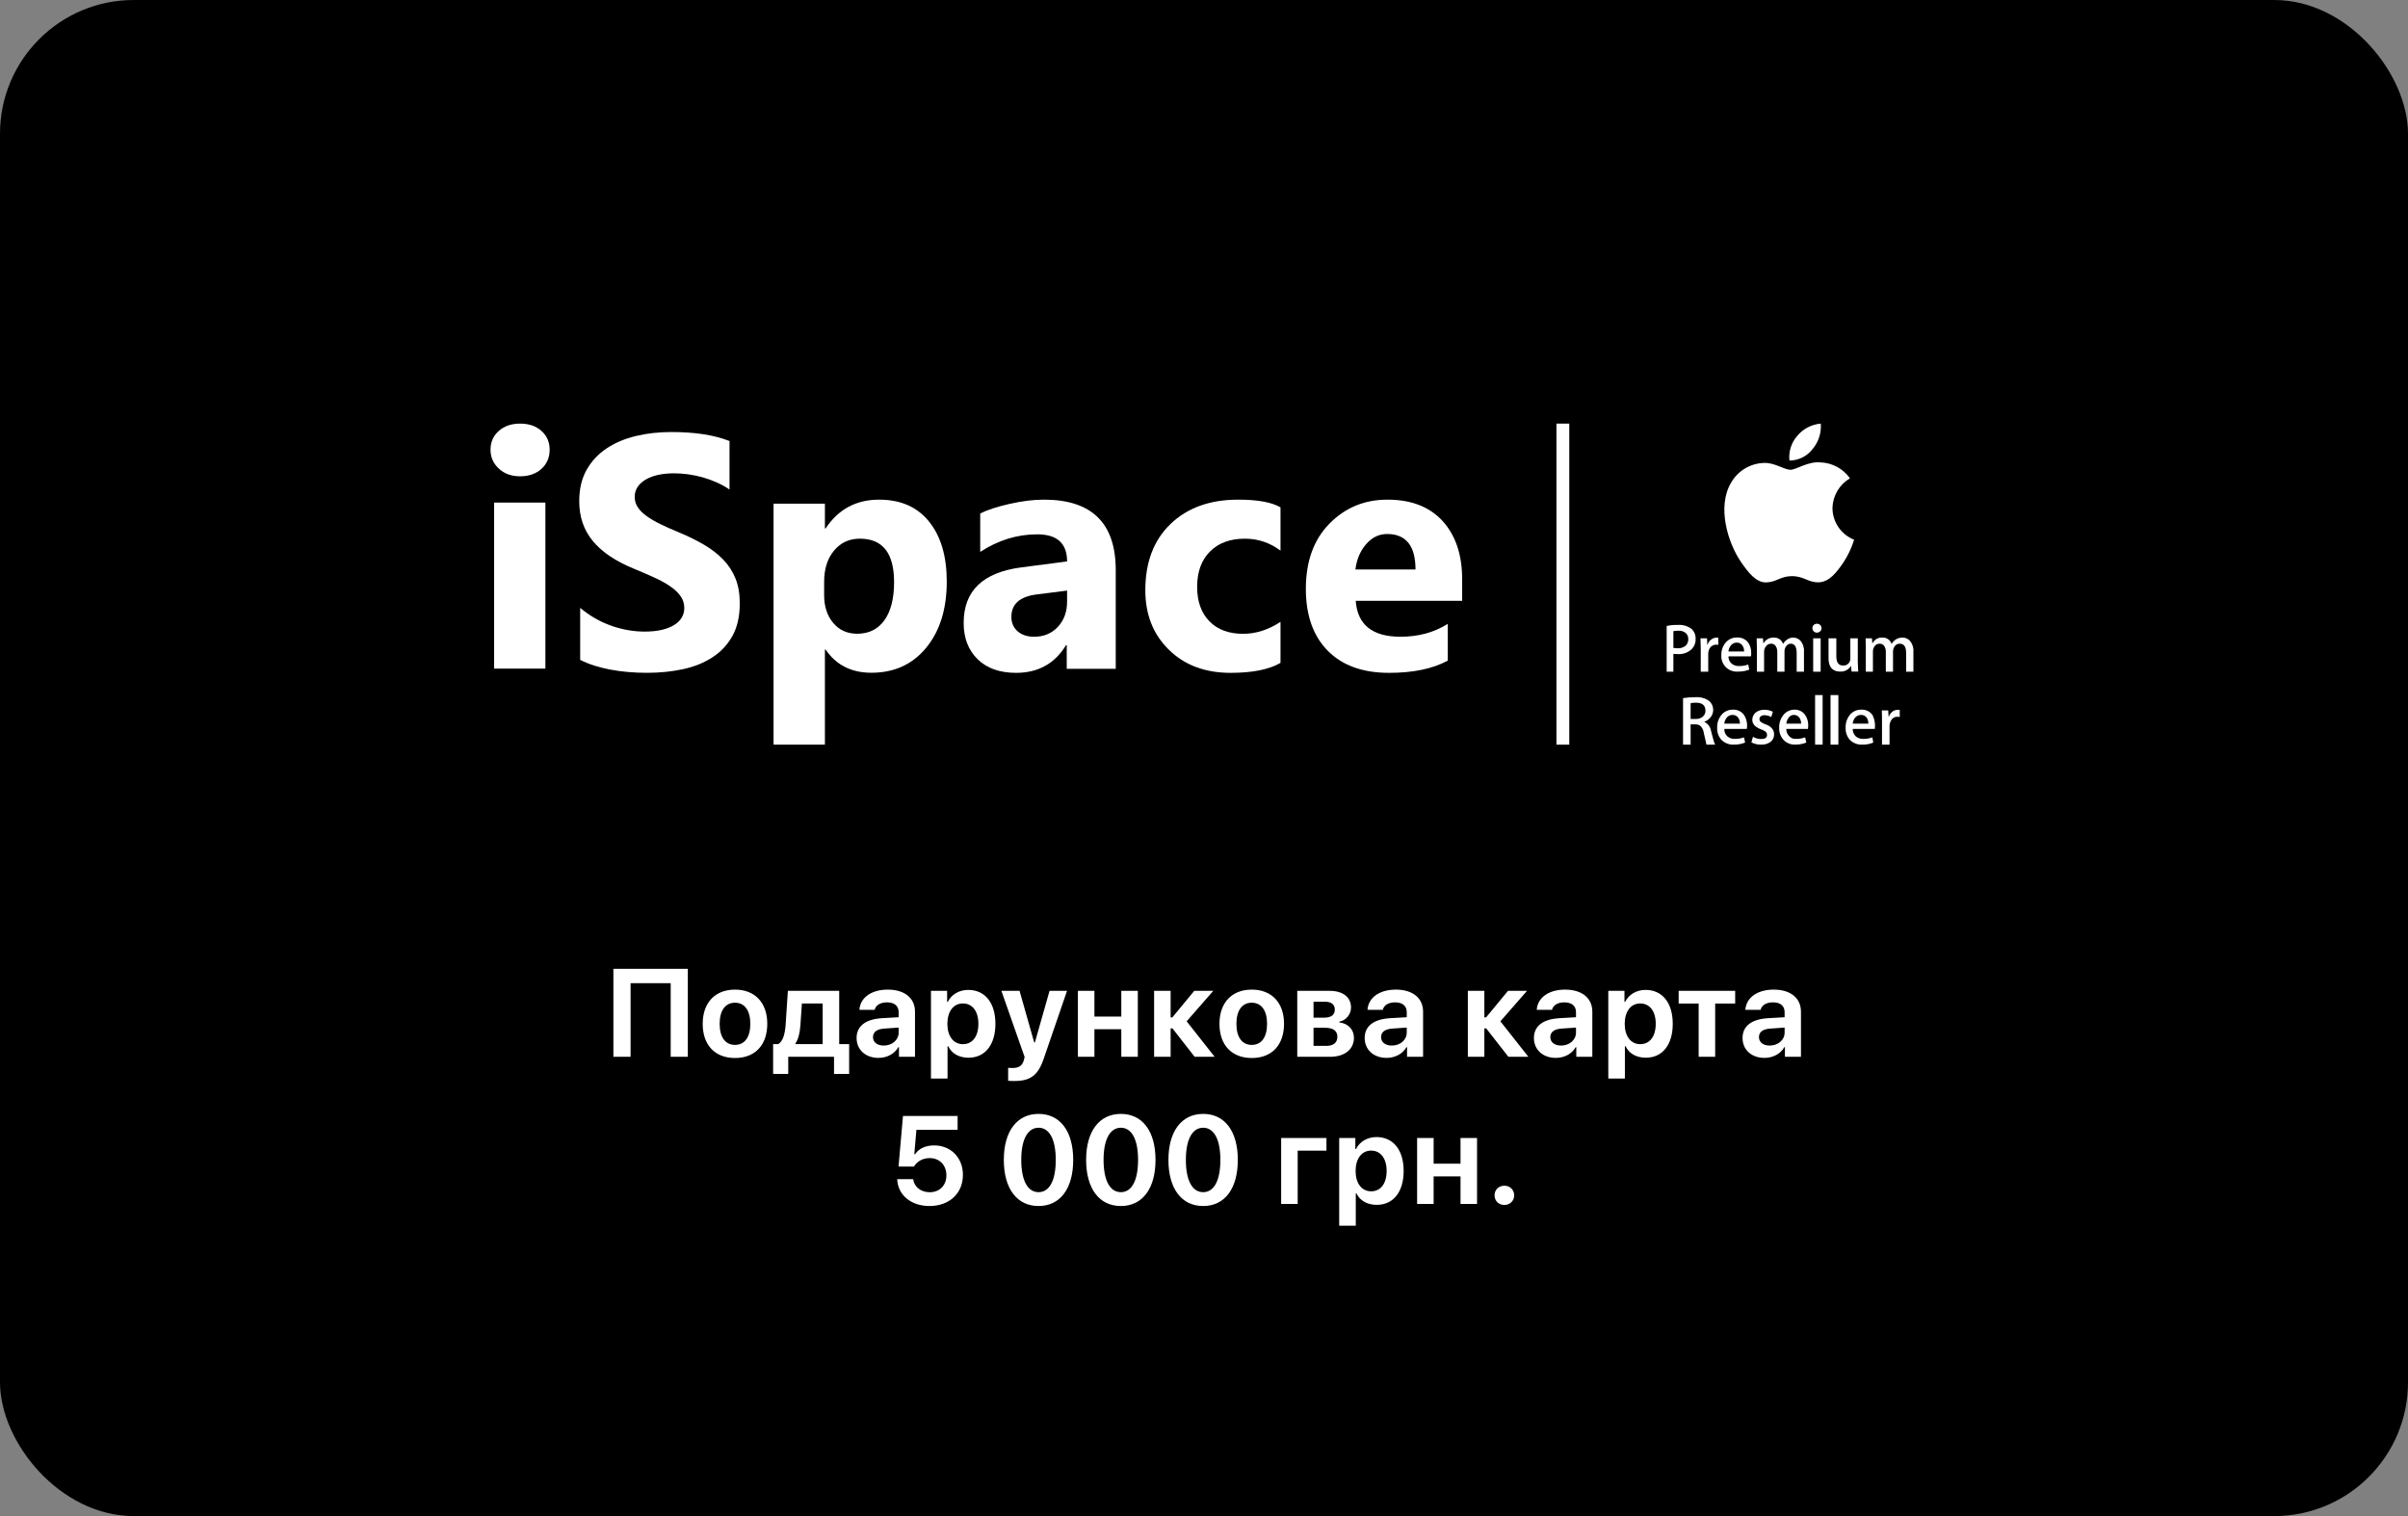
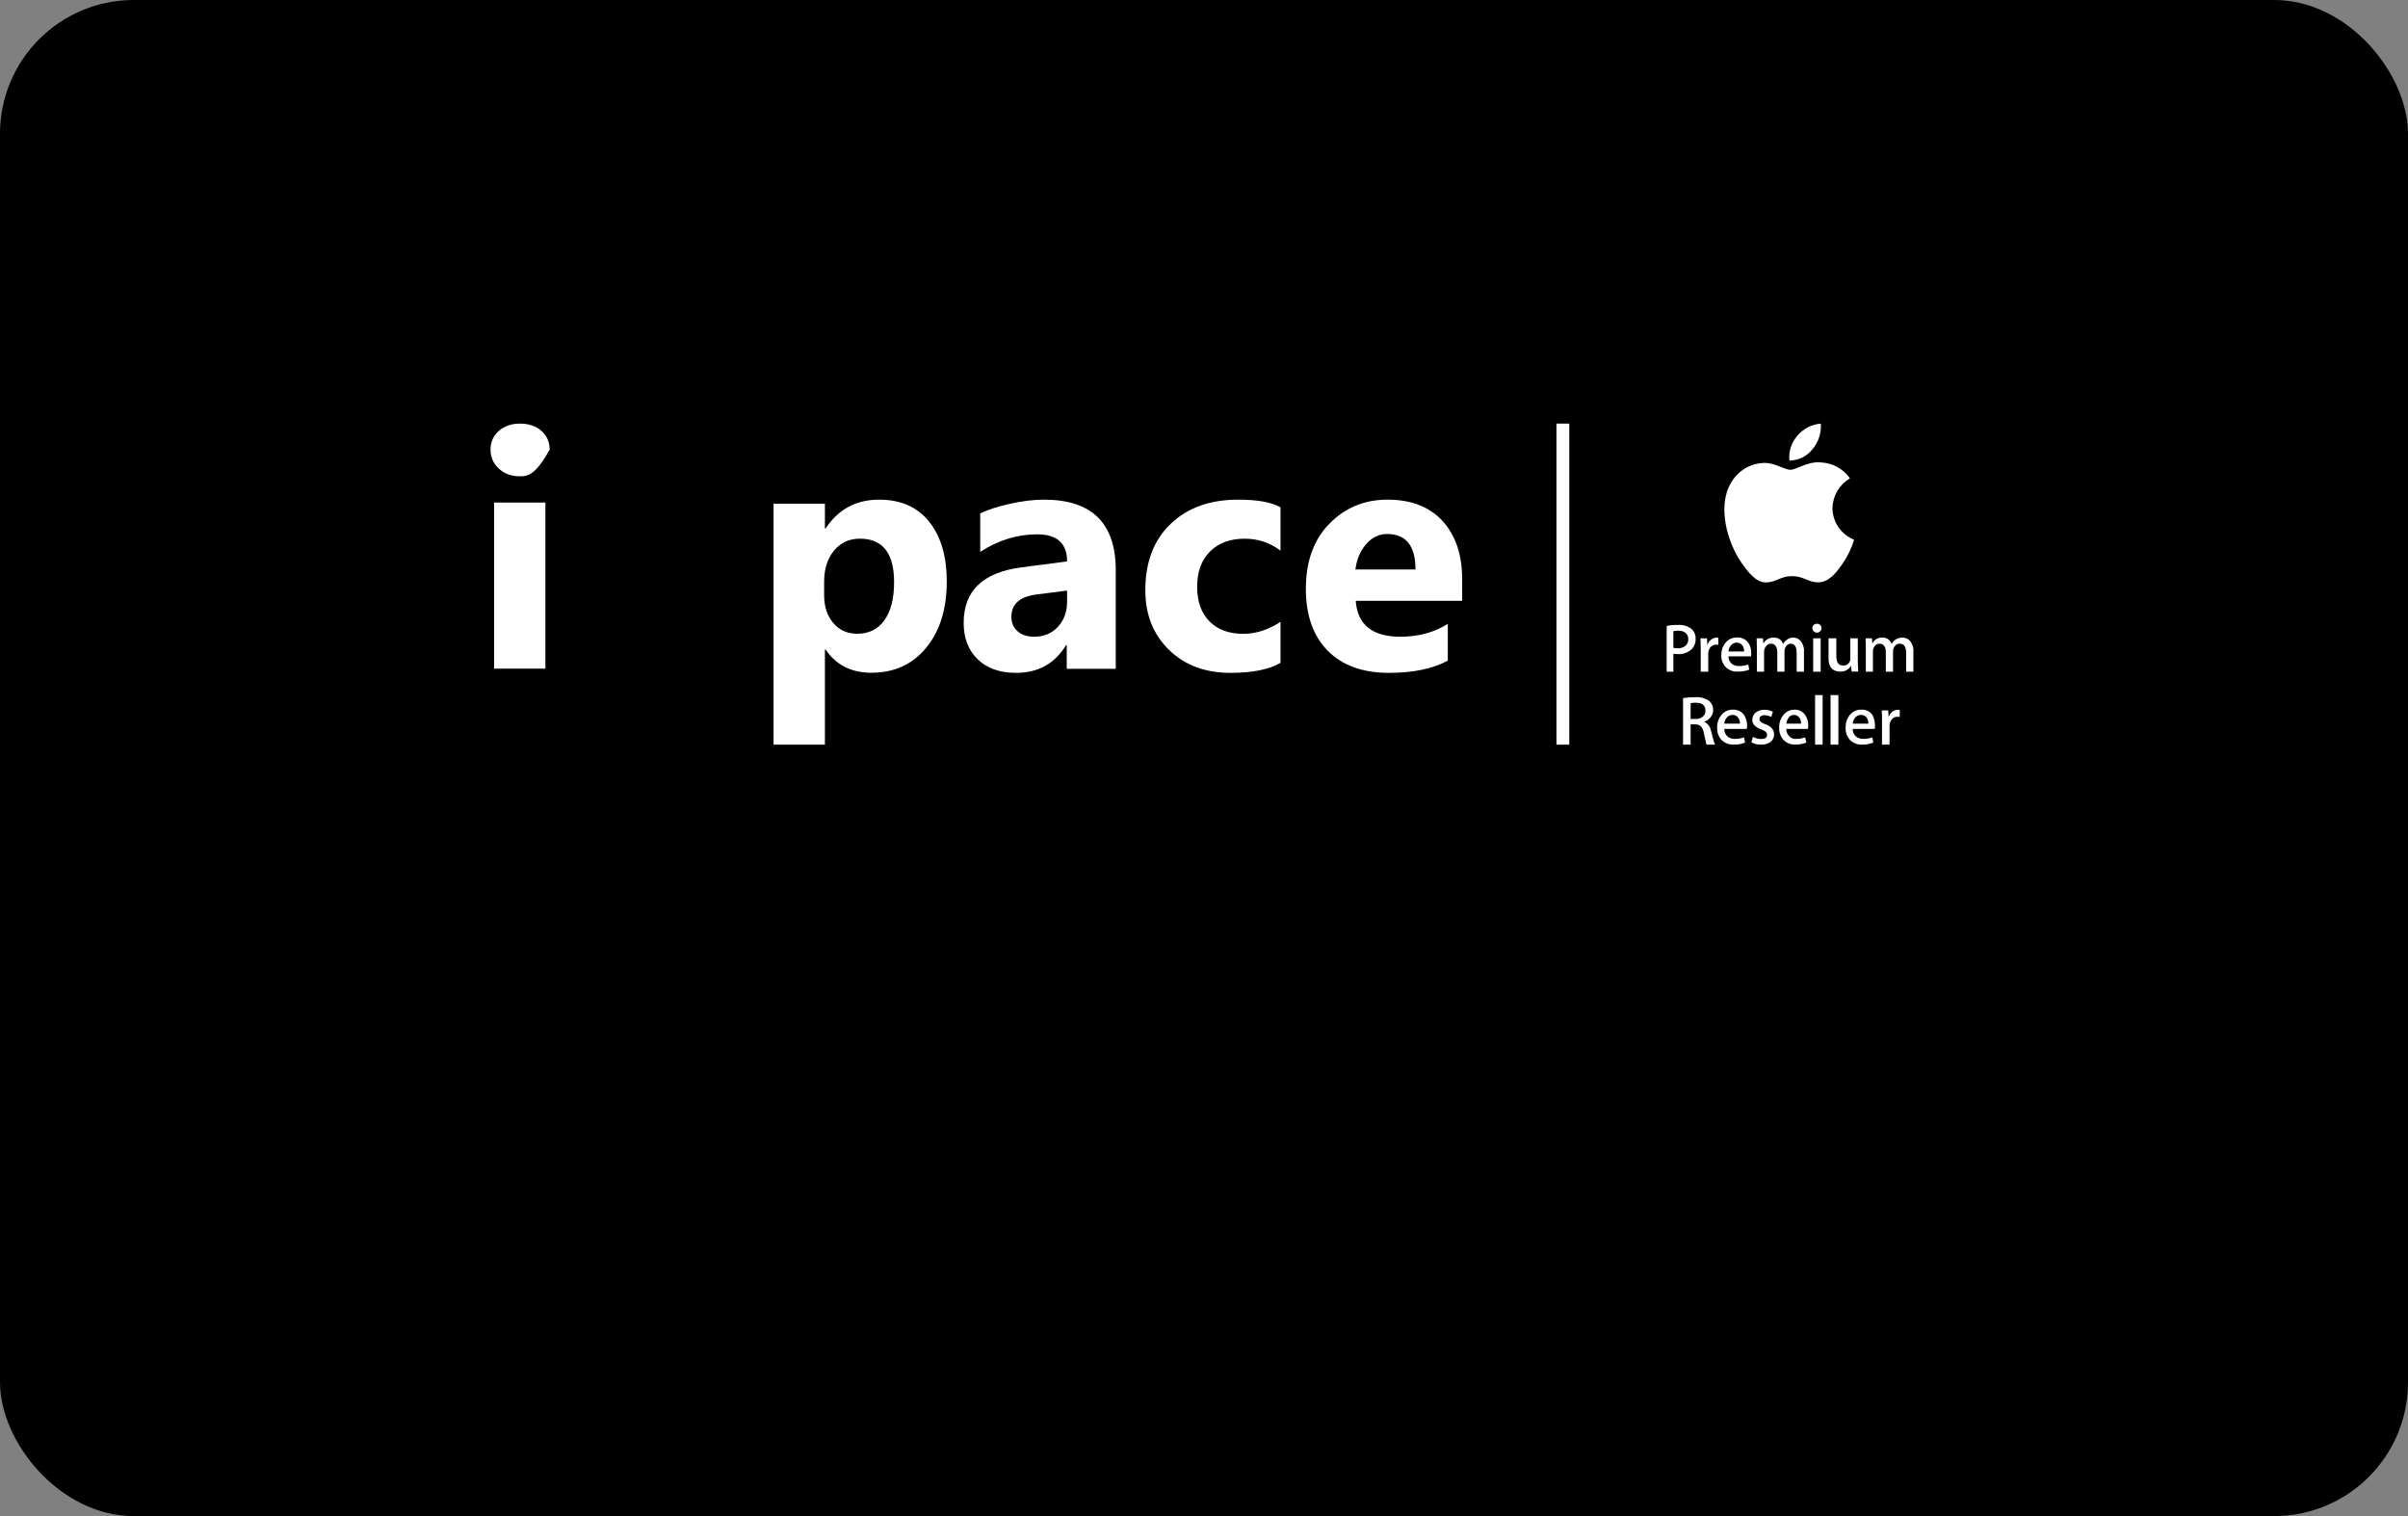
<svg xmlns="http://www.w3.org/2000/svg" width="540" height="340" viewBox="0 0 540 340" fill="none">
  <rect x="0" y="0" width="540" height="340" fill="#808080" stroke="none" />
  <rect width="540" height="340" rx="30" fill="black" />
-   <path d="M154.248 237H150.406V220.498H141.41V237H137.555V217.271H154.248V237ZM164.83 237.273C160.346 237.273 157.584 234.389 157.584 229.604C157.584 224.846 160.387 221.934 164.83 221.934C169.273 221.934 172.062 224.846 172.062 229.604C172.062 234.402 169.301 237.273 164.83 237.273ZM164.83 234.334C166.99 234.334 168.262 232.611 168.262 229.604C168.262 226.623 166.99 224.873 164.83 224.873C162.656 224.873 161.385 226.623 161.385 229.604C161.385 232.611 162.656 234.334 164.83 234.334ZM176.766 240.842H173.375V234.156H174.523C175.604 233.527 176.041 231.791 176.178 229.809L176.684 222.207H188.195V234.156H190.424V240.842H187.033V237H176.766V240.842ZM184.49 234.156V225.037H179.828L179.486 230.014C179.363 231.613 179.049 233.021 178.393 233.979V234.156H184.49ZM198.176 234.484C200.049 234.484 201.525 233.24 201.525 231.572V230.451L198.326 230.67C196.645 230.779 195.77 231.449 195.77 232.584C195.77 233.76 196.754 234.484 198.176 234.484ZM197 237.246C194.156 237.246 192.092 235.469 192.092 232.775C192.092 230.109 194.129 228.564 197.779 228.346L201.525 228.127V226.992C201.525 225.584 200.568 224.791 198.914 224.791C197.424 224.791 196.398 225.434 196.139 226.473H192.721C192.898 223.738 195.414 221.934 199.078 221.934C202.865 221.934 205.189 223.834 205.189 226.883V237H201.594V234.854H201.443C200.623 236.344 198.9 237.246 197 237.246ZM217.139 222.002C220.885 222.002 223.223 224.887 223.223 229.604C223.223 234.307 220.912 237.205 217.193 237.205C215.061 237.205 213.42 236.262 212.641 234.635H212.49V241.881H208.771V222.207H212.395V224.682H212.545C213.365 223.027 215.074 222.002 217.139 222.002ZM215.936 234.17C218.082 234.17 219.408 232.42 219.408 229.604C219.408 226.801 218.068 225.037 215.936 225.037C213.816 225.037 212.463 226.828 212.449 229.604C212.463 232.393 213.816 234.17 215.936 234.17ZM227.516 242.428C227.352 242.428 226.258 242.414 226.08 242.387V239.475C226.244 239.502 226.859 239.516 227.037 239.516C228.486 239.516 229.266 239.01 229.607 237.725C229.607 237.711 229.785 237.068 229.771 237.041L224.562 222.207H228.637L231.918 233.773H232.082L235.363 222.207H239.287L234.064 237.41C232.807 241.143 231.07 242.428 227.516 242.428ZM251.455 237V230.82H245.426V237H241.721V222.207H245.426V227.977H251.455V222.207H255.16V237H251.455ZM266.111 229.043L272.387 237H267.902L262.926 230.629H262.516V237H258.811V222.207H262.516V228.168H262.898L267.82 222.207H272.086L266.111 229.043ZM280.713 237.273C276.229 237.273 273.467 234.389 273.467 229.604C273.467 224.846 276.27 221.934 280.713 221.934C285.156 221.934 287.945 224.846 287.945 229.604C287.945 234.402 285.184 237.273 280.713 237.273ZM280.713 234.334C282.873 234.334 284.145 232.611 284.145 229.604C284.145 226.623 282.873 224.873 280.713 224.873C278.539 224.873 277.268 226.623 277.268 229.604C277.268 232.611 278.539 234.334 280.713 234.334ZM297.201 224.654H294.562V228.223H296.969C298.527 228.223 299.334 227.594 299.334 226.418C299.334 225.324 298.596 224.654 297.201 224.654ZM297.174 230.492H294.562V234.553H297.406C299.02 234.553 299.908 233.842 299.908 232.516C299.908 231.162 298.951 230.492 297.174 230.492ZM290.912 237V222.207H298.131C301.166 222.207 302.971 223.629 302.971 225.953C302.971 227.498 301.836 228.865 300.346 229.111V229.289C302.301 229.508 303.627 230.889 303.627 232.721C303.627 235.318 301.576 237 298.254 237H290.912ZM312.117 234.484C313.99 234.484 315.467 233.24 315.467 231.572V230.451L312.268 230.67C310.586 230.779 309.711 231.449 309.711 232.584C309.711 233.76 310.695 234.484 312.117 234.484ZM310.941 237.246C308.098 237.246 306.033 235.469 306.033 232.775C306.033 230.109 308.07 228.564 311.721 228.346L315.467 228.127V226.992C315.467 225.584 314.51 224.791 312.855 224.791C311.365 224.791 310.34 225.434 310.08 226.473H306.662C306.84 223.738 309.355 221.934 313.02 221.934C316.807 221.934 319.131 223.834 319.131 226.883V237H315.535V234.854H315.385C314.564 236.344 312.842 237.246 310.941 237.246ZM336.467 229.043L342.742 237H338.258L333.281 230.629H332.871V237H329.166V222.207H332.871V228.168H333.254L338.176 222.207H342.441L336.467 229.043ZM350.07 234.484C351.943 234.484 353.42 233.24 353.42 231.572V230.451L350.221 230.67C348.539 230.779 347.664 231.449 347.664 232.584C347.664 233.76 348.648 234.484 350.07 234.484ZM348.895 237.246C346.051 237.246 343.986 235.469 343.986 232.775C343.986 230.109 346.023 228.564 349.674 228.346L353.42 228.127V226.992C353.42 225.584 352.463 224.791 350.809 224.791C349.318 224.791 348.293 225.434 348.033 226.473H344.615C344.793 223.738 347.309 221.934 350.973 221.934C354.76 221.934 357.084 223.834 357.084 226.883V237H353.488V234.854H353.338C352.518 236.344 350.795 237.246 348.895 237.246ZM369.033 222.002C372.779 222.002 375.117 224.887 375.117 229.604C375.117 234.307 372.807 237.205 369.088 237.205C366.955 237.205 365.314 236.262 364.535 234.635H364.385V241.881H360.666V222.207H364.289V224.682H364.439C365.26 223.027 366.969 222.002 369.033 222.002ZM367.83 234.17C369.977 234.17 371.303 232.42 371.303 229.604C371.303 226.801 369.963 225.037 367.83 225.037C365.711 225.037 364.357 226.828 364.344 229.604C364.357 232.393 365.711 234.17 367.83 234.17ZM389.117 222.207V225.051H384.633V237H380.928V225.051H376.443V222.207H389.117ZM396.855 234.484C398.729 234.484 400.205 233.24 400.205 231.572V230.451L397.006 230.67C395.324 230.779 394.449 231.449 394.449 232.584C394.449 233.76 395.434 234.484 396.855 234.484ZM395.68 237.246C392.836 237.246 390.771 235.469 390.771 232.775C390.771 230.109 392.809 228.564 396.459 228.346L400.205 228.127V226.992C400.205 225.584 399.248 224.791 397.594 224.791C396.104 224.791 395.078 225.434 394.818 226.473H391.4C391.578 223.738 394.094 221.934 397.758 221.934C401.545 221.934 403.869 223.834 403.869 226.883V237H400.273V234.854H400.123C399.303 236.344 397.58 237.246 395.68 237.246ZM208.443 270.465C204.273 270.465 201.32 267.963 201.197 264.436H204.779C204.998 266.186 206.516 267.375 208.484 267.375C210.713 267.375 212.23 265.844 212.23 263.588C212.23 261.291 210.699 259.719 208.498 259.719C206.939 259.719 205.668 260.43 204.957 261.619H201.498L202.496 250.271H214.746V253.389H205.504L205.039 258.857H205.203C206.037 257.613 207.527 256.875 209.482 256.875C213.242 256.875 215.936 259.637 215.936 263.479C215.936 267.635 212.9 270.465 208.443 270.465ZM232.902 270.465C228.035 270.465 225.109 266.555 225.109 260.115C225.109 253.676 228.076 249.807 232.902 249.807C237.715 249.807 240.668 253.662 240.668 260.115C240.668 266.555 237.756 270.465 232.902 270.465ZM232.902 267.361C235.322 267.361 236.758 264.777 236.758 260.115C236.758 255.467 235.295 252.91 232.902 252.91C230.496 252.91 229.02 255.48 229.02 260.102C229.02 264.777 230.469 267.361 232.902 267.361ZM251.359 270.465C246.492 270.465 243.566 266.555 243.566 260.115C243.566 253.676 246.533 249.807 251.359 249.807C256.172 249.807 259.125 253.662 259.125 260.115C259.125 266.555 256.213 270.465 251.359 270.465ZM251.359 267.361C253.779 267.361 255.215 264.777 255.215 260.115C255.215 255.467 253.752 252.91 251.359 252.91C248.953 252.91 247.477 255.48 247.477 260.102C247.477 264.777 248.926 267.361 251.359 267.361ZM269.816 270.465C264.949 270.465 262.023 266.555 262.023 260.115C262.023 253.676 264.99 249.807 269.816 249.807C274.629 249.807 277.582 253.662 277.582 260.115C277.582 266.555 274.67 270.465 269.816 270.465ZM269.816 267.361C272.236 267.361 273.672 264.777 273.672 260.115C273.672 255.467 272.209 252.91 269.816 252.91C267.41 252.91 265.934 255.48 265.934 260.102C265.934 264.777 267.383 267.361 269.816 267.361ZM297.461 258.051H291.008V270H287.303V255.207H297.461V258.051ZM308.686 255.002C312.432 255.002 314.77 257.887 314.77 262.604C314.77 267.307 312.459 270.205 308.74 270.205C306.607 270.205 304.967 269.262 304.188 267.635H304.037V274.881H300.318V255.207H303.941V257.682H304.092C304.912 256.027 306.621 255.002 308.686 255.002ZM307.482 267.17C309.629 267.17 310.955 265.42 310.955 262.604C310.955 259.801 309.615 258.037 307.482 258.037C305.363 258.037 304.01 259.828 303.996 262.604C304.01 265.393 305.363 267.17 307.482 267.17ZM327.525 270V263.82H321.496V270H317.791V255.207H321.496V260.977H327.525V255.207H331.23V270H327.525ZM337.355 270.232C336.084 270.232 335.154 269.289 335.154 268.072C335.154 266.842 336.084 265.912 337.355 265.912C338.627 265.912 339.557 266.842 339.557 268.072C339.557 269.289 338.627 270.232 337.355 270.232Z" fill="white" />
-   <path d="M116.625 106.816C114.686 106.816 113.095 106.245 111.865 105.091C110.622 103.936 110 102.534 110 100.858C110 99.133 110.622 97.731 111.865 96.638C113.095 95.546 114.686 95 116.625 95C118.602 95 120.193 95.546 121.423 96.638C122.641 97.731 123.263 99.133 123.263 100.858C123.263 102.596 122.641 104.036 121.423 105.153C120.193 106.257 118.602 106.816 116.625 106.816V106.816ZM122.306 149.946H110.808V112.711H122.306V149.946Z" fill="white" />
-   <path d="M130.108 147.98V136.322C132.231 138.099 134.542 139.429 137.028 140.312C139.514 141.194 142.024 141.641 144.56 141.641C146.059 141.641 147.358 141.505 148.457 141.244C149.569 140.97 150.493 140.61 151.243 140.125C151.992 139.653 152.542 139.094 152.904 138.46C153.279 137.814 153.454 137.118 153.454 136.359C153.454 135.34 153.166 134.433 152.579 133.638C151.992 132.83 151.193 132.084 150.181 131.413C149.169 130.73 147.97 130.071 146.571 129.45C145.185 128.816 143.686 128.17 142.074 127.511C137.977 125.821 134.917 123.745 132.906 121.285C130.895 118.836 129.896 115.879 129.896 112.411C129.896 109.69 130.433 107.353 131.532 105.402C132.631 103.438 134.13 101.835 136.016 100.568C137.915 99.312 140.101 98.38 142.586 97.784C145.072 97.187 147.708 96.889 150.493 96.889C153.229 96.889 155.652 97.063 157.763 97.386C159.862 97.709 161.81 98.219 163.597 98.902V109.789C162.71 109.18 161.76 108.645 160.724 108.186C159.687 107.726 158.613 107.341 157.513 107.03C156.427 106.732 155.327 106.508 154.241 106.359C153.154 106.222 152.13 106.147 151.155 106.147C149.806 106.147 148.595 106.272 147.495 106.52C146.396 106.781 145.472 107.142 144.71 107.602C143.96 108.061 143.373 108.608 142.949 109.254C142.536 109.901 142.337 110.622 142.337 111.417C142.337 112.299 142.561 113.082 143.024 113.766C143.486 114.462 144.148 115.12 145.01 115.742C145.859 116.351 146.896 116.96 148.12 117.556C149.332 118.153 150.718 118.762 152.255 119.396C154.353 120.265 156.227 121.198 157.901 122.179C159.574 123.161 161.011 124.28 162.198 125.51C163.397 126.753 164.308 128.17 164.946 129.76C165.583 131.339 165.895 133.19 165.895 135.303C165.895 138.224 165.345 140.66 164.234 142.648C163.122 144.624 161.623 146.227 159.712 147.445C157.813 148.676 155.602 149.558 153.079 150.092C150.543 150.627 147.883 150.888 145.072 150.888C142.199 150.888 139.464 150.651 136.865 150.167C134.267 149.682 132.006 148.949 130.108 147.98V147.98Z" fill="white" />
+   <path d="M116.625 106.816C114.686 106.816 113.095 106.245 111.865 105.091C110.622 103.936 110 102.534 110 100.858C110 99.133 110.622 97.731 111.865 96.638C113.095 95.546 114.686 95 116.625 95C118.602 95 120.193 95.546 121.423 96.638C122.641 97.731 123.263 99.133 123.263 100.858C120.193 106.257 118.602 106.816 116.625 106.816V106.816ZM122.306 149.946H110.808V112.711H122.306V149.946Z" fill="white" />
  <path d="M185.137 145.665H184.988V167H173.473V112.954H184.988V118.519H185.137C187.988 114.213 191.985 112.053 197.138 112.053C201.981 112.053 205.716 113.694 208.355 116.989C210.994 120.271 212.314 124.75 212.314 130.414C212.314 136.584 210.77 141.532 207.695 145.27C204.62 149.009 200.525 150.873 195.42 150.873C190.926 150.873 187.503 149.145 185.137 145.665V145.665ZM184.814 130.488V133.45C184.814 136.004 185.486 138.089 186.855 139.705C188.212 141.322 190.005 142.124 192.221 142.124C194.835 142.124 196.877 141.125 198.321 139.113C199.765 137.102 200.5 134.252 200.5 130.562C200.5 124.047 197.948 120.802 192.831 120.802C190.478 120.802 188.549 121.678 187.055 123.455C185.561 125.232 184.814 127.576 184.814 130.488V130.488Z" fill="white" />
  <path d="M250.208 149.993H239.22V144.672H239.07C236.549 148.821 232.811 150.895 227.856 150.895C224.206 150.895 221.334 149.882 219.239 147.845C217.145 145.808 216.104 143.08 216.104 139.684C216.104 132.499 220.431 128.351 229.073 127.239L239.296 125.906C239.296 121.856 237.063 119.832 232.598 119.832C228.12 119.832 223.855 121.14 219.816 123.77V115.165C221.434 114.337 223.642 113.621 226.452 112.992C229.249 112.362 231.807 112.053 234.115 112.053C244.84 112.053 250.208 117.325 250.208 127.857V149.993V149.993ZM239.296 134.943V132.45L232.46 133.314C228.684 133.795 226.803 135.474 226.803 138.351C226.803 139.647 227.254 140.722 228.17 141.549C229.098 142.376 230.34 142.796 231.908 142.796C234.09 142.796 235.859 142.055 237.239 140.573C238.606 139.092 239.296 137.215 239.296 134.943V134.943Z" fill="white" />
  <path d="M287.156 148.66C284.572 150.154 280.838 150.895 275.967 150.895C270.268 150.895 265.656 149.179 262.132 145.722C258.609 142.277 256.841 137.833 256.841 132.375C256.841 126.079 258.732 121.128 262.503 117.498C266.287 113.868 271.343 112.053 277.673 112.053C282.038 112.053 285.203 112.634 287.156 113.782V123.486C284.77 121.696 282.099 120.807 279.157 120.807C275.868 120.807 273.272 121.758 271.343 123.684C269.427 125.597 268.462 128.239 268.462 131.622C268.462 134.894 269.39 137.474 271.22 139.339C273.049 141.215 275.584 142.141 278.786 142.141C281.642 142.141 284.424 141.252 287.156 139.462V148.66V148.66Z" fill="white" />
  <path d="M327.893 134.734H304.025C304.403 140.104 307.757 142.796 314.062 142.796C318.087 142.796 321.624 141.833 324.673 139.906V148.154C321.295 149.981 316.904 150.895 311.489 150.895C305.586 150.895 301 149.241 297.732 145.919C294.475 142.61 292.841 137.98 292.841 132.054C292.841 125.906 294.597 121.029 298.134 117.436C301.659 113.844 305.988 112.053 311.135 112.053C316.465 112.053 320.599 113.658 323.514 116.856C326.429 120.066 327.893 124.424 327.893 129.919V134.734ZM317.428 127.708C317.428 122.412 315.306 119.757 311.062 119.757C309.257 119.757 307.684 120.511 306.366 122.029C305.037 123.548 304.244 125.449 303.952 127.708H317.428Z" fill="white" />
  <path d="M425.506 160.744C425.242 160.729 424.979 160.784 424.743 160.904C424.508 161.023 424.308 161.203 424.165 161.425C423.866 161.857 423.715 162.374 423.735 162.899L423.733 166.99H422.043L422.045 161.682C422.045 160.834 422.041 160.045 421.995 159.328H423.443L423.522 160.753H423.552C423.713 160.289 424.004 159.88 424.391 159.576C424.74 159.324 425.157 159.186 425.588 159.179C425.732 159.175 425.877 159.186 426.02 159.21V160.793C425.85 160.767 425.678 160.751 425.506 160.744V160.744ZM420.473 162.733C420.478 162.979 420.461 163.225 420.423 163.468H415.478C415.467 163.788 415.526 164.107 415.651 164.403C415.777 164.698 415.965 164.962 416.204 165.177C416.672 165.546 417.258 165.734 417.853 165.704C418.546 165.72 419.235 165.602 419.883 165.357L420.086 166.53C419.313 166.858 418.478 167.015 417.639 166.99C417.132 167.019 416.624 166.942 416.148 166.765C415.672 166.588 415.238 166.315 414.874 165.962C414.534 165.589 414.271 165.153 414.102 164.679C413.932 164.204 413.86 163.7 413.888 163.197C413.848 162.176 414.171 161.173 414.8 160.365C415.112 159.969 415.514 159.653 415.972 159.442C416.431 159.231 416.933 159.132 417.437 159.152C417.92 159.127 418.402 159.225 418.836 159.437C419.27 159.65 419.643 159.969 419.919 160.365C420.287 161.1 420.477 161.911 420.473 162.733L420.473 162.733ZM418.982 162.291C418.996 161.842 418.882 161.398 418.654 161.01C418.512 160.788 418.314 160.608 418.079 160.489C417.844 160.369 417.581 160.314 417.317 160.329C417.057 160.327 416.8 160.387 416.567 160.503C416.333 160.619 416.131 160.788 415.976 160.997C415.688 161.371 415.516 161.821 415.478 162.291L418.982 162.291ZM412.262 155.882L412.261 166.99H410.501L410.502 155.882H412.262ZM408.728 155.882L408.729 166.99H407.039L407.038 155.882H408.728ZM405.5 162.733C405.497 162.979 405.477 163.224 405.441 163.468H400.582C400.571 163.789 400.63 164.108 400.757 164.403C400.883 164.699 401.073 164.963 401.313 165.177C401.499 165.368 401.726 165.514 401.978 165.606C402.229 165.697 402.497 165.731 402.763 165.704C403.461 165.72 404.156 165.602 404.81 165.357L405.07 166.53C404.268 166.852 403.408 167.009 402.544 166.99C402.07 167.004 401.598 166.921 401.158 166.743C400.718 166.566 400.32 166.3 399.99 165.962C399.647 165.59 399.382 165.155 399.21 164.68C399.039 164.205 398.964 163.701 398.99 163.197C398.949 162.174 399.277 161.169 399.913 160.365C400.201 159.991 400.572 159.687 400.996 159.477C401.42 159.267 401.887 159.156 402.36 159.152C402.842 159.125 403.322 159.223 403.754 159.435C404.187 159.648 404.557 159.968 404.828 160.365C405.295 161.065 405.53 161.893 405.5 162.733L405.5 162.733ZM403.903 162.291C403.914 161.84 403.796 161.396 403.561 161.01C403.419 160.788 403.22 160.609 402.986 160.489C402.751 160.369 402.488 160.314 402.225 160.329C401.992 160.333 401.765 160.397 401.565 160.514C401.364 160.631 401.197 160.797 401.08 160.997C400.802 161.376 400.63 161.823 400.582 162.291L403.903 162.291ZM397.845 164.69C397.851 165.007 397.785 165.322 397.653 165.611C397.521 165.9 397.325 166.155 397.081 166.358C396.462 166.808 395.707 167.031 394.943 166.99C394.181 167.015 393.425 166.839 392.753 166.48L393.111 165.24C393.675 165.571 394.32 165.743 394.975 165.736C395.814 165.736 396.264 165.434 396.264 164.821C396.265 164.689 396.24 164.558 396.191 164.435C396.141 164.313 396.067 164.202 395.974 164.108C395.673 163.88 395.335 163.706 394.975 163.594C393.638 163.089 392.957 162.394 392.957 161.438C392.955 161.131 393.02 160.828 393.146 160.548C393.272 160.268 393.456 160.018 393.687 159.815C394.252 159.375 394.955 159.149 395.671 159.179C396.332 159.16 396.987 159.313 397.569 159.625L397.212 160.807C396.746 160.538 396.217 160.394 395.678 160.392C395.382 160.374 395.089 160.462 394.853 160.64C394.76 160.718 394.686 160.814 394.635 160.923C394.584 161.032 394.558 161.151 394.558 161.271C394.56 161.393 394.588 161.513 394.642 161.623C394.696 161.732 394.774 161.828 394.871 161.903C395.177 162.129 395.52 162.303 395.884 162.417C397.212 162.908 397.845 163.653 397.845 164.69V164.69ZM391.792 162.733C391.792 162.98 391.767 163.226 391.715 163.468H386.682C386.666 163.789 386.724 164.11 386.85 164.406C386.977 164.702 387.169 164.965 387.412 165.177C387.875 165.545 388.456 165.733 389.048 165.704C389.747 165.718 390.444 165.6 391.099 165.357L391.348 166.53C390.547 166.854 389.687 167.011 388.821 166.99C388.317 167.017 387.812 166.94 387.339 166.763C386.866 166.586 386.435 166.313 386.073 165.962C385.733 165.589 385.47 165.153 385.299 164.678C385.129 164.204 385.054 163.7 385.08 163.197C385.038 162.172 385.368 161.167 386.01 160.365C386.321 159.97 386.722 159.654 387.179 159.444C387.636 159.233 388.137 159.133 388.641 159.152C389.123 159.127 389.604 159.225 390.037 159.438C390.471 159.65 390.843 159.969 391.118 160.365C391.572 161.071 391.807 161.894 391.792 162.733V162.733ZM390.179 162.291C390.204 161.838 390.085 161.39 389.837 161.01C389.695 160.788 389.496 160.608 389.261 160.488C389.025 160.368 388.762 160.313 388.498 160.329C388.241 160.327 387.988 160.387 387.759 160.503C387.531 160.619 387.333 160.789 387.184 160.997C386.892 161.369 386.717 161.819 386.682 162.291L390.179 162.291ZM382.678 166.99C382.601 166.539 382.368 165.704 382.081 164.365C382.019 163.819 381.79 163.306 381.425 162.895C381.253 162.738 381.051 162.618 380.831 162.542C380.612 162.466 380.379 162.436 380.147 162.453H379.126L379.126 166.99H377.427L377.427 156.563C378.326 156.416 379.236 156.348 380.146 156.361C381.251 156.264 382.355 156.554 383.268 157.181C383.802 157.641 384.131 158.293 384.184 158.995C384.237 159.696 384.008 160.39 383.549 160.924C383.197 161.352 382.731 161.673 382.205 161.849V161.894C382.608 162.089 382.957 162.379 383.22 162.74C383.484 163.101 383.654 163.522 383.716 163.964C383.954 164.83 384.085 165.434 384.191 165.745C384.287 166.174 384.43 166.591 384.617 166.99L382.678 166.99ZM382.449 159.377C382.449 158.182 381.73 157.596 380.323 157.587C379.921 157.575 379.519 157.613 379.126 157.7V161.235H380.291C380.859 161.262 381.416 161.077 381.854 160.717C382.05 160.555 382.206 160.349 382.309 160.117C382.413 159.884 382.46 159.631 382.449 159.377H382.449ZM429.082 150.642H427.454V146.448C427.454 145.041 426.986 144.36 426.02 144.36C425.811 144.353 425.604 144.396 425.416 144.485C425.228 144.575 425.064 144.708 424.938 144.874C424.661 145.209 424.511 145.631 424.515 146.065V150.642H422.9V146.209C422.919 145.733 422.791 145.262 422.532 144.861C422.418 144.697 422.263 144.565 422.083 144.477C421.904 144.389 421.704 144.349 421.504 144.36C421.288 144.355 421.074 144.403 420.88 144.499C420.686 144.595 420.519 144.736 420.391 144.91C420.12 145.272 419.985 145.718 420.009 146.169V150.642H418.414V145.294C418.414 144.635 418.403 143.914 418.363 143.147H419.792L419.876 144.257H419.928C420.123 143.853 420.435 143.517 420.823 143.291C421.211 143.065 421.658 142.96 422.106 142.989C422.561 142.958 423.012 143.079 423.39 143.334C423.767 143.588 424.049 143.96 424.19 144.392H424.21C424.434 144.015 424.735 143.689 425.094 143.436C425.553 143.139 426.089 142.983 426.635 142.989C426.942 142.982 427.247 143.04 427.53 143.159C427.813 143.278 428.068 143.455 428.277 143.679C428.865 144.379 429.154 145.281 429.083 146.191V150.642L429.082 150.642ZM416.712 150.611H415.223L415.103 149.335H415.08C414.836 149.746 414.483 150.082 414.06 150.307C413.637 150.532 413.161 150.637 412.682 150.611C411.933 150.611 409.988 150.468 410.054 147.449V143.147H411.802V147.159C411.802 148.567 412.302 149.251 413.291 149.251C413.513 149.272 413.738 149.244 413.948 149.168C414.158 149.092 414.349 148.971 414.507 148.813C414.665 148.655 414.785 148.464 414.86 148.254C414.935 148.044 414.962 147.82 414.94 147.598V143.147H416.614V148.352C416.614 149.027 416.712 150.611 416.712 150.611L416.712 150.611ZM408.479 140.874C408.484 141.006 408.459 141.138 408.409 141.26C408.358 141.382 408.282 141.492 408.185 141.582C407.978 141.779 407.702 141.886 407.416 141.88C407.286 141.878 407.157 141.85 407.037 141.799C406.917 141.747 406.809 141.672 406.718 141.579C406.628 141.485 406.556 141.375 406.508 141.254C406.46 141.133 406.437 141.004 406.439 140.874C406.437 140.741 406.461 140.61 406.511 140.486C406.56 140.363 406.634 140.251 406.728 140.157C406.927 139.975 407.188 139.877 407.457 139.882C407.726 139.879 407.986 139.977 408.185 140.157C408.374 140.349 408.479 140.606 408.479 140.874H408.479ZM408.285 150.642H406.611V143.147H408.285V150.642ZM404.545 150.642H402.908V146.448C402.908 145.041 402.439 144.36 401.569 144.36C401.376 144.366 401.187 144.416 401.017 144.505C400.846 144.594 400.697 144.72 400.582 144.874C400.318 145.215 400.175 145.634 400.177 146.065V150.642H398.562V146.209C398.581 145.733 398.452 145.262 398.193 144.861C398.082 144.695 397.928 144.561 397.748 144.474C397.569 144.386 397.369 144.347 397.169 144.36C396.952 144.354 396.737 144.401 396.542 144.497C396.348 144.593 396.18 144.735 396.054 144.91C395.759 145.264 395.599 145.709 395.601 146.169V150.642H393.986V145.294C393.986 144.635 393.952 143.914 393.936 143.147H395.341L395.441 144.257H395.481C395.708 143.856 396.042 143.526 396.445 143.303C396.848 143.079 397.305 142.971 397.766 142.989C398.22 142.959 398.671 143.081 399.047 143.335C399.424 143.589 399.704 143.961 399.845 144.392H399.863C400.086 144.009 400.394 143.682 400.763 143.436C401.146 143.149 401.611 142.993 402.089 142.989C402.398 142.981 402.706 143.039 402.992 143.158C403.278 143.277 403.535 143.454 403.747 143.679C404.331 144.381 404.618 145.282 404.545 146.191V150.642L404.545 150.642ZM392.054 144.139C391.772 143.755 391.398 143.447 390.967 143.243C390.536 143.038 390.061 142.943 389.584 142.967C389.084 142.949 388.586 143.045 388.13 143.249C387.673 143.453 387.27 143.759 386.951 144.143C386.315 144.921 385.984 145.903 386.019 146.906C385.979 147.405 386.049 147.908 386.224 148.378C386.399 148.848 386.675 149.274 387.032 149.627C387.39 149.979 387.82 150.25 388.293 150.42C388.766 150.59 389.271 150.655 389.772 150.611C390.63 150.63 391.483 150.48 392.283 150.17L392.038 149.029C391.385 149.265 390.693 149.38 389.998 149.368C389.407 149.397 388.825 149.216 388.356 148.857C388.114 148.655 387.921 148.4 387.792 148.112C387.663 147.824 387.601 147.511 387.611 147.196H392.649C392.701 146.953 392.724 146.705 392.717 146.456C392.737 145.634 392.506 144.826 392.054 144.139V144.139ZM387.611 146.101C387.649 145.631 387.821 145.182 388.107 144.807C388.258 144.592 388.458 144.417 388.692 144.297C388.926 144.177 389.185 144.115 389.448 144.117C389.714 144.105 389.978 144.164 390.213 144.288C390.449 144.412 390.647 144.595 390.788 144.82C391.023 145.205 391.138 145.651 391.118 146.101L387.611 146.101ZM385.334 144.613C385.194 144.579 385.051 144.564 384.908 144.568C384.638 144.56 384.369 144.616 384.125 144.732C383.881 144.849 383.668 145.021 383.503 145.235C383.206 145.669 383.056 146.185 383.076 146.71V150.642H381.395V145.497C381.395 144.644 381.375 143.855 381.339 143.147H382.8L382.859 144.572H382.92C383.067 144.099 383.367 143.687 383.773 143.4C384.128 143.137 384.558 142.993 385.001 142.989C385.113 142.99 385.225 143.003 385.334 143.03V144.613V144.613ZM380.244 143.26C380.268 143.68 380.205 144.101 380.059 144.496C379.913 144.89 379.687 145.251 379.395 145.555C378.973 145.956 378.47 146.263 377.921 146.458C377.372 146.653 376.787 146.731 376.206 146.687C375.89 146.689 375.574 146.67 375.26 146.629V150.642H373.754V140.383C374.589 140.203 375.443 140.125 376.296 140.153C377.36 140.072 378.417 140.373 379.278 141C379.6 141.28 379.854 141.628 380.021 142.019C380.189 142.411 380.265 142.835 380.244 143.26L380.244 143.26ZM378.599 143.363C378.614 143.097 378.568 142.83 378.466 142.584C378.363 142.337 378.206 142.117 378.007 141.938C377.54 141.581 376.957 141.407 376.37 141.451C375.998 141.44 375.626 141.471 375.26 141.542V145.294C375.575 145.361 375.897 145.392 376.22 145.384C376.845 145.42 377.462 145.229 377.957 144.847C378.169 144.664 378.337 144.435 378.448 144.179C378.56 143.922 378.611 143.643 378.599 143.363" fill="white" />
  <path d="M406.438 100.754C407.803 99.159 408.479 97.09 408.318 95C407.298 95.084 406.306 95.371 405.399 95.844C404.491 96.316 403.688 96.964 403.036 97.751C402.378 98.502 401.883 99.381 401.582 100.333C401.281 101.285 401.181 102.288 401.288 103.28C402.282 103.277 403.264 103.049 404.156 102.611C405.049 102.173 405.829 101.538 406.438 100.754" fill="white" />
  <path d="M415.792 121.044C415.23 122.858 414.414 124.585 413.369 126.173C411.831 128.399 410.216 130.528 407.825 130.592C405.368 130.614 404.583 129.21 401.837 129.21C399.279 129.21 398.412 130.528 396.144 130.614C393.786 130.713 392.011 128.322 390.457 126.088C387.385 121.61 385.041 113.596 388.176 108.292C388.923 106.964 390.003 105.853 391.312 105.068C392.621 104.283 394.112 103.852 395.639 103.816C397.967 103.742 400.148 105.352 401.514 105.352C402.821 105.352 405.441 103.415 408.293 103.701C409.589 103.75 410.855 104.098 411.993 104.717C413.131 105.337 414.11 106.211 414.851 107.271C413.692 107.956 412.725 108.922 412.04 110.079C411.356 111.236 410.976 112.546 410.935 113.889C410.934 115.429 411.396 116.934 412.262 118.209C413.128 119.484 414.358 120.472 415.792 121.044Z" fill="white" />
  <path d="M351.916 95H349.036V167H351.916V95Z" fill="white" />
</svg>